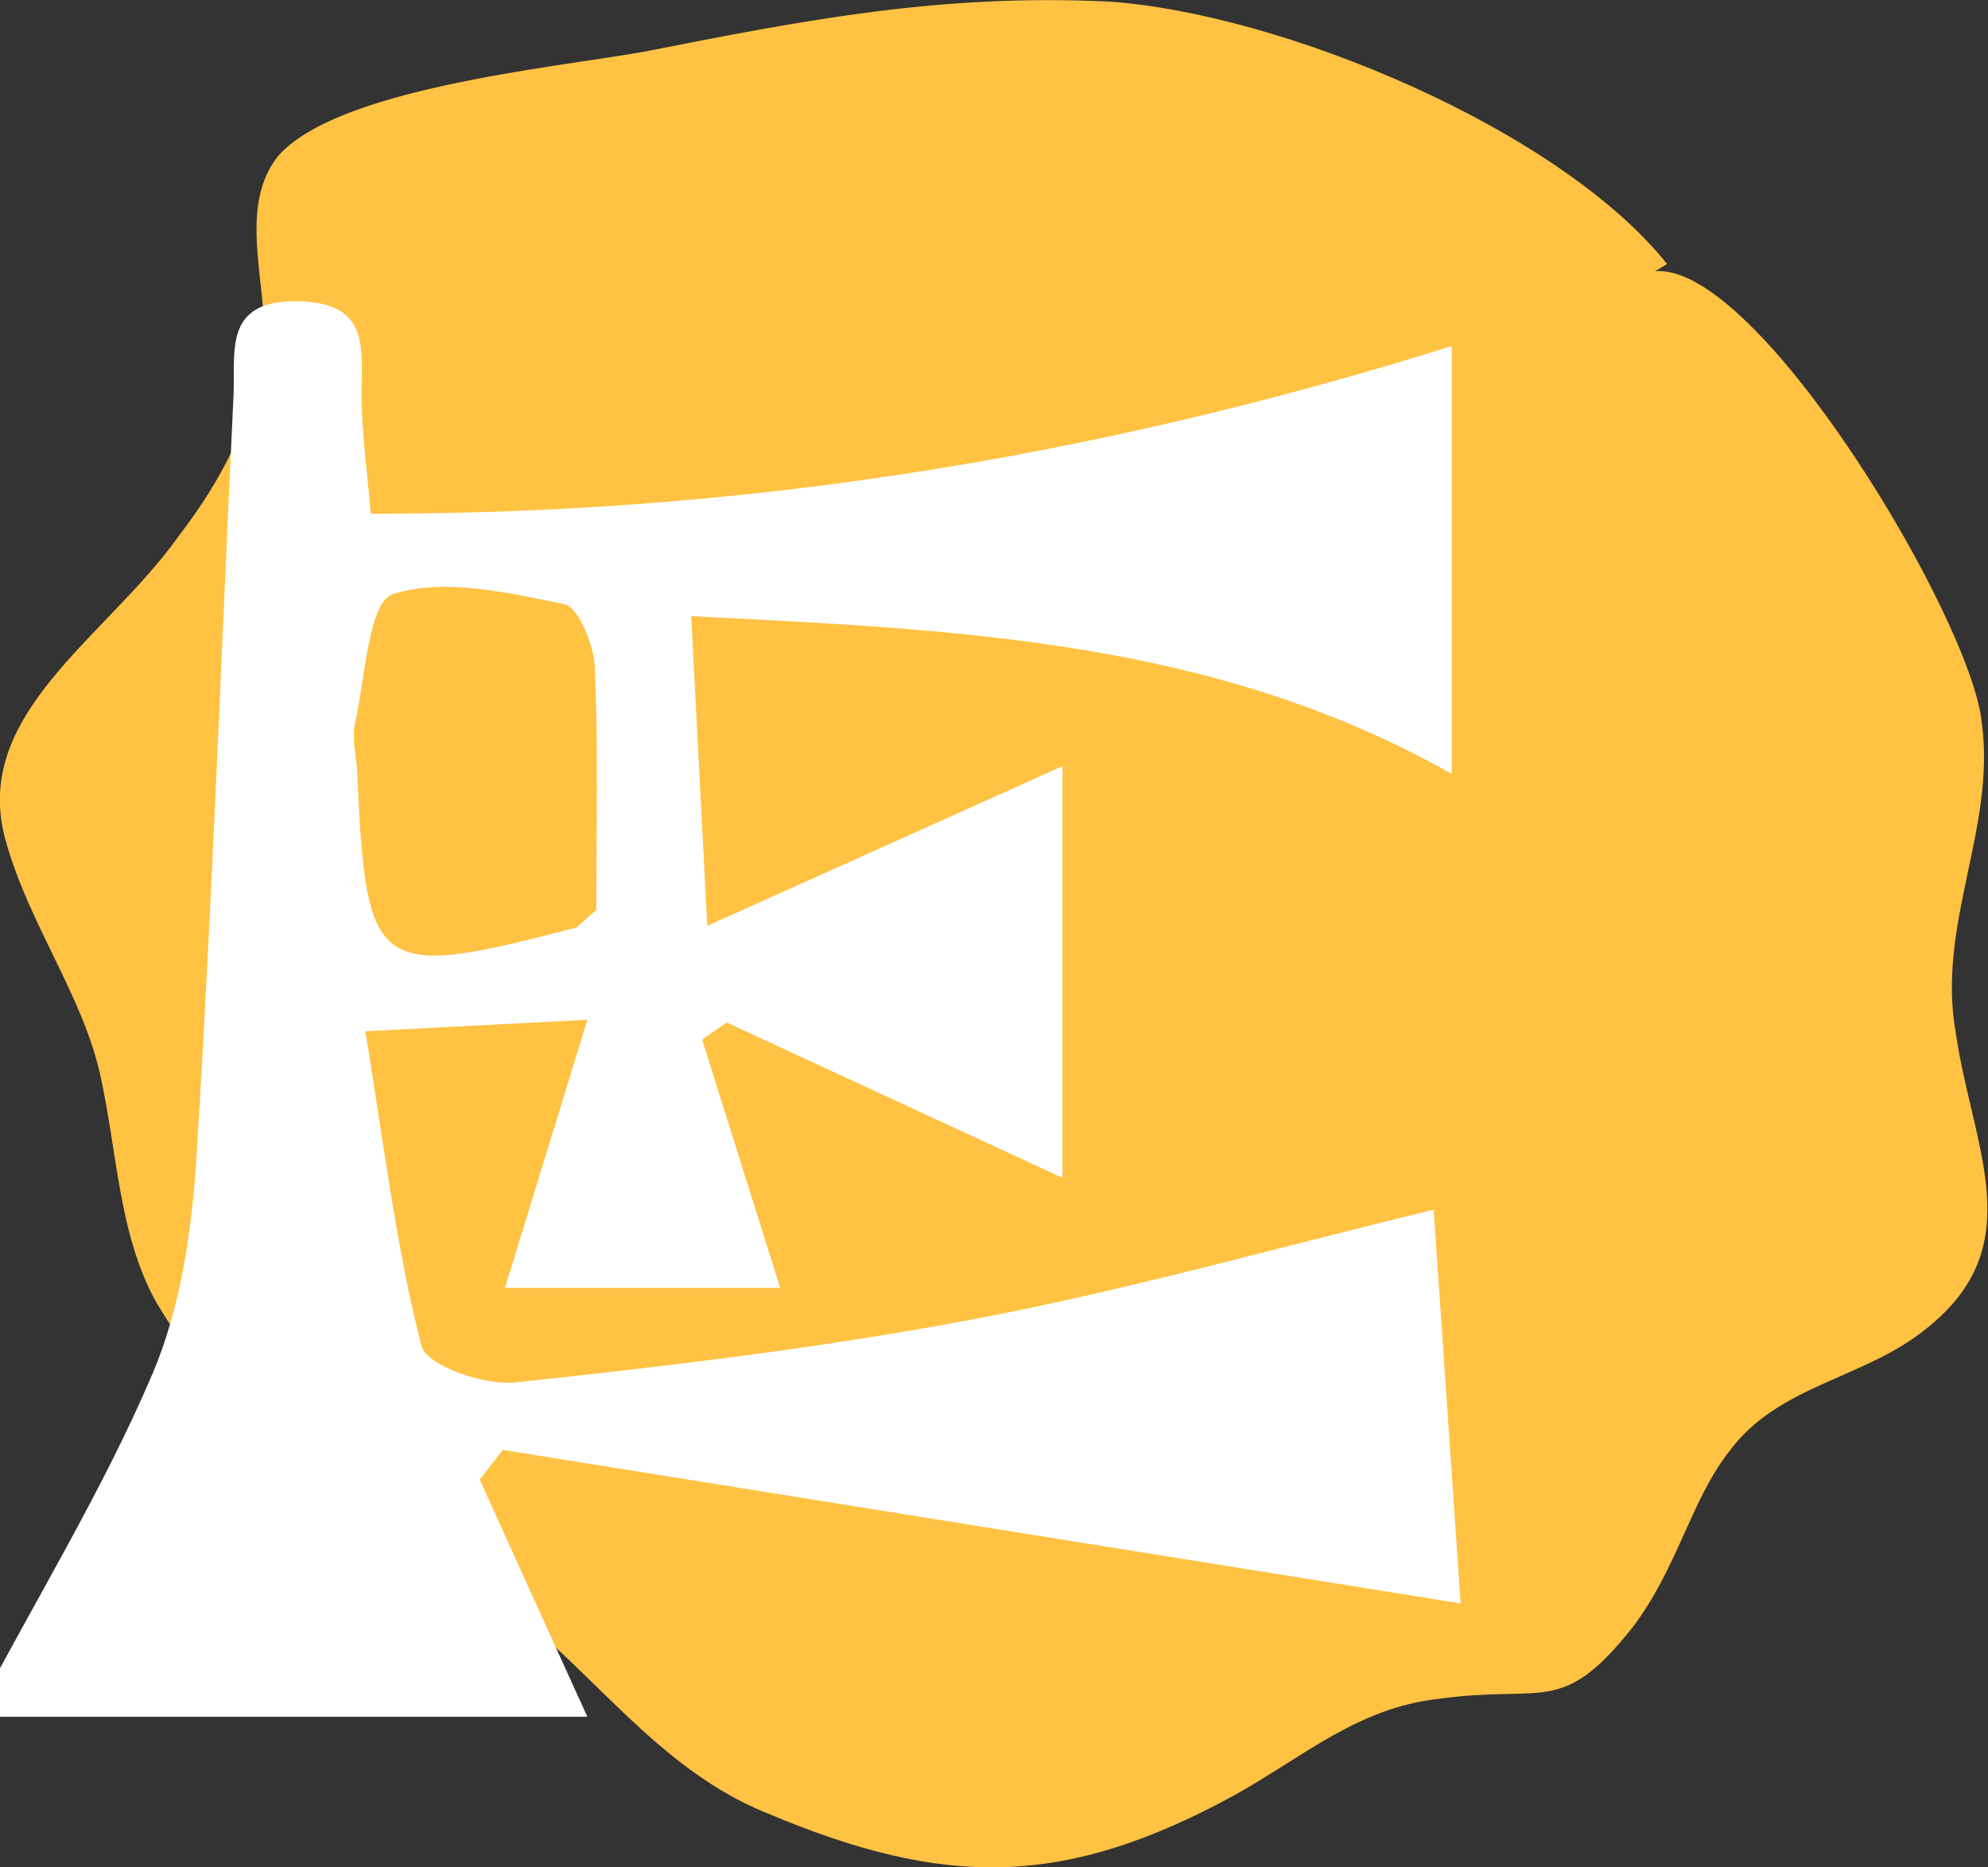
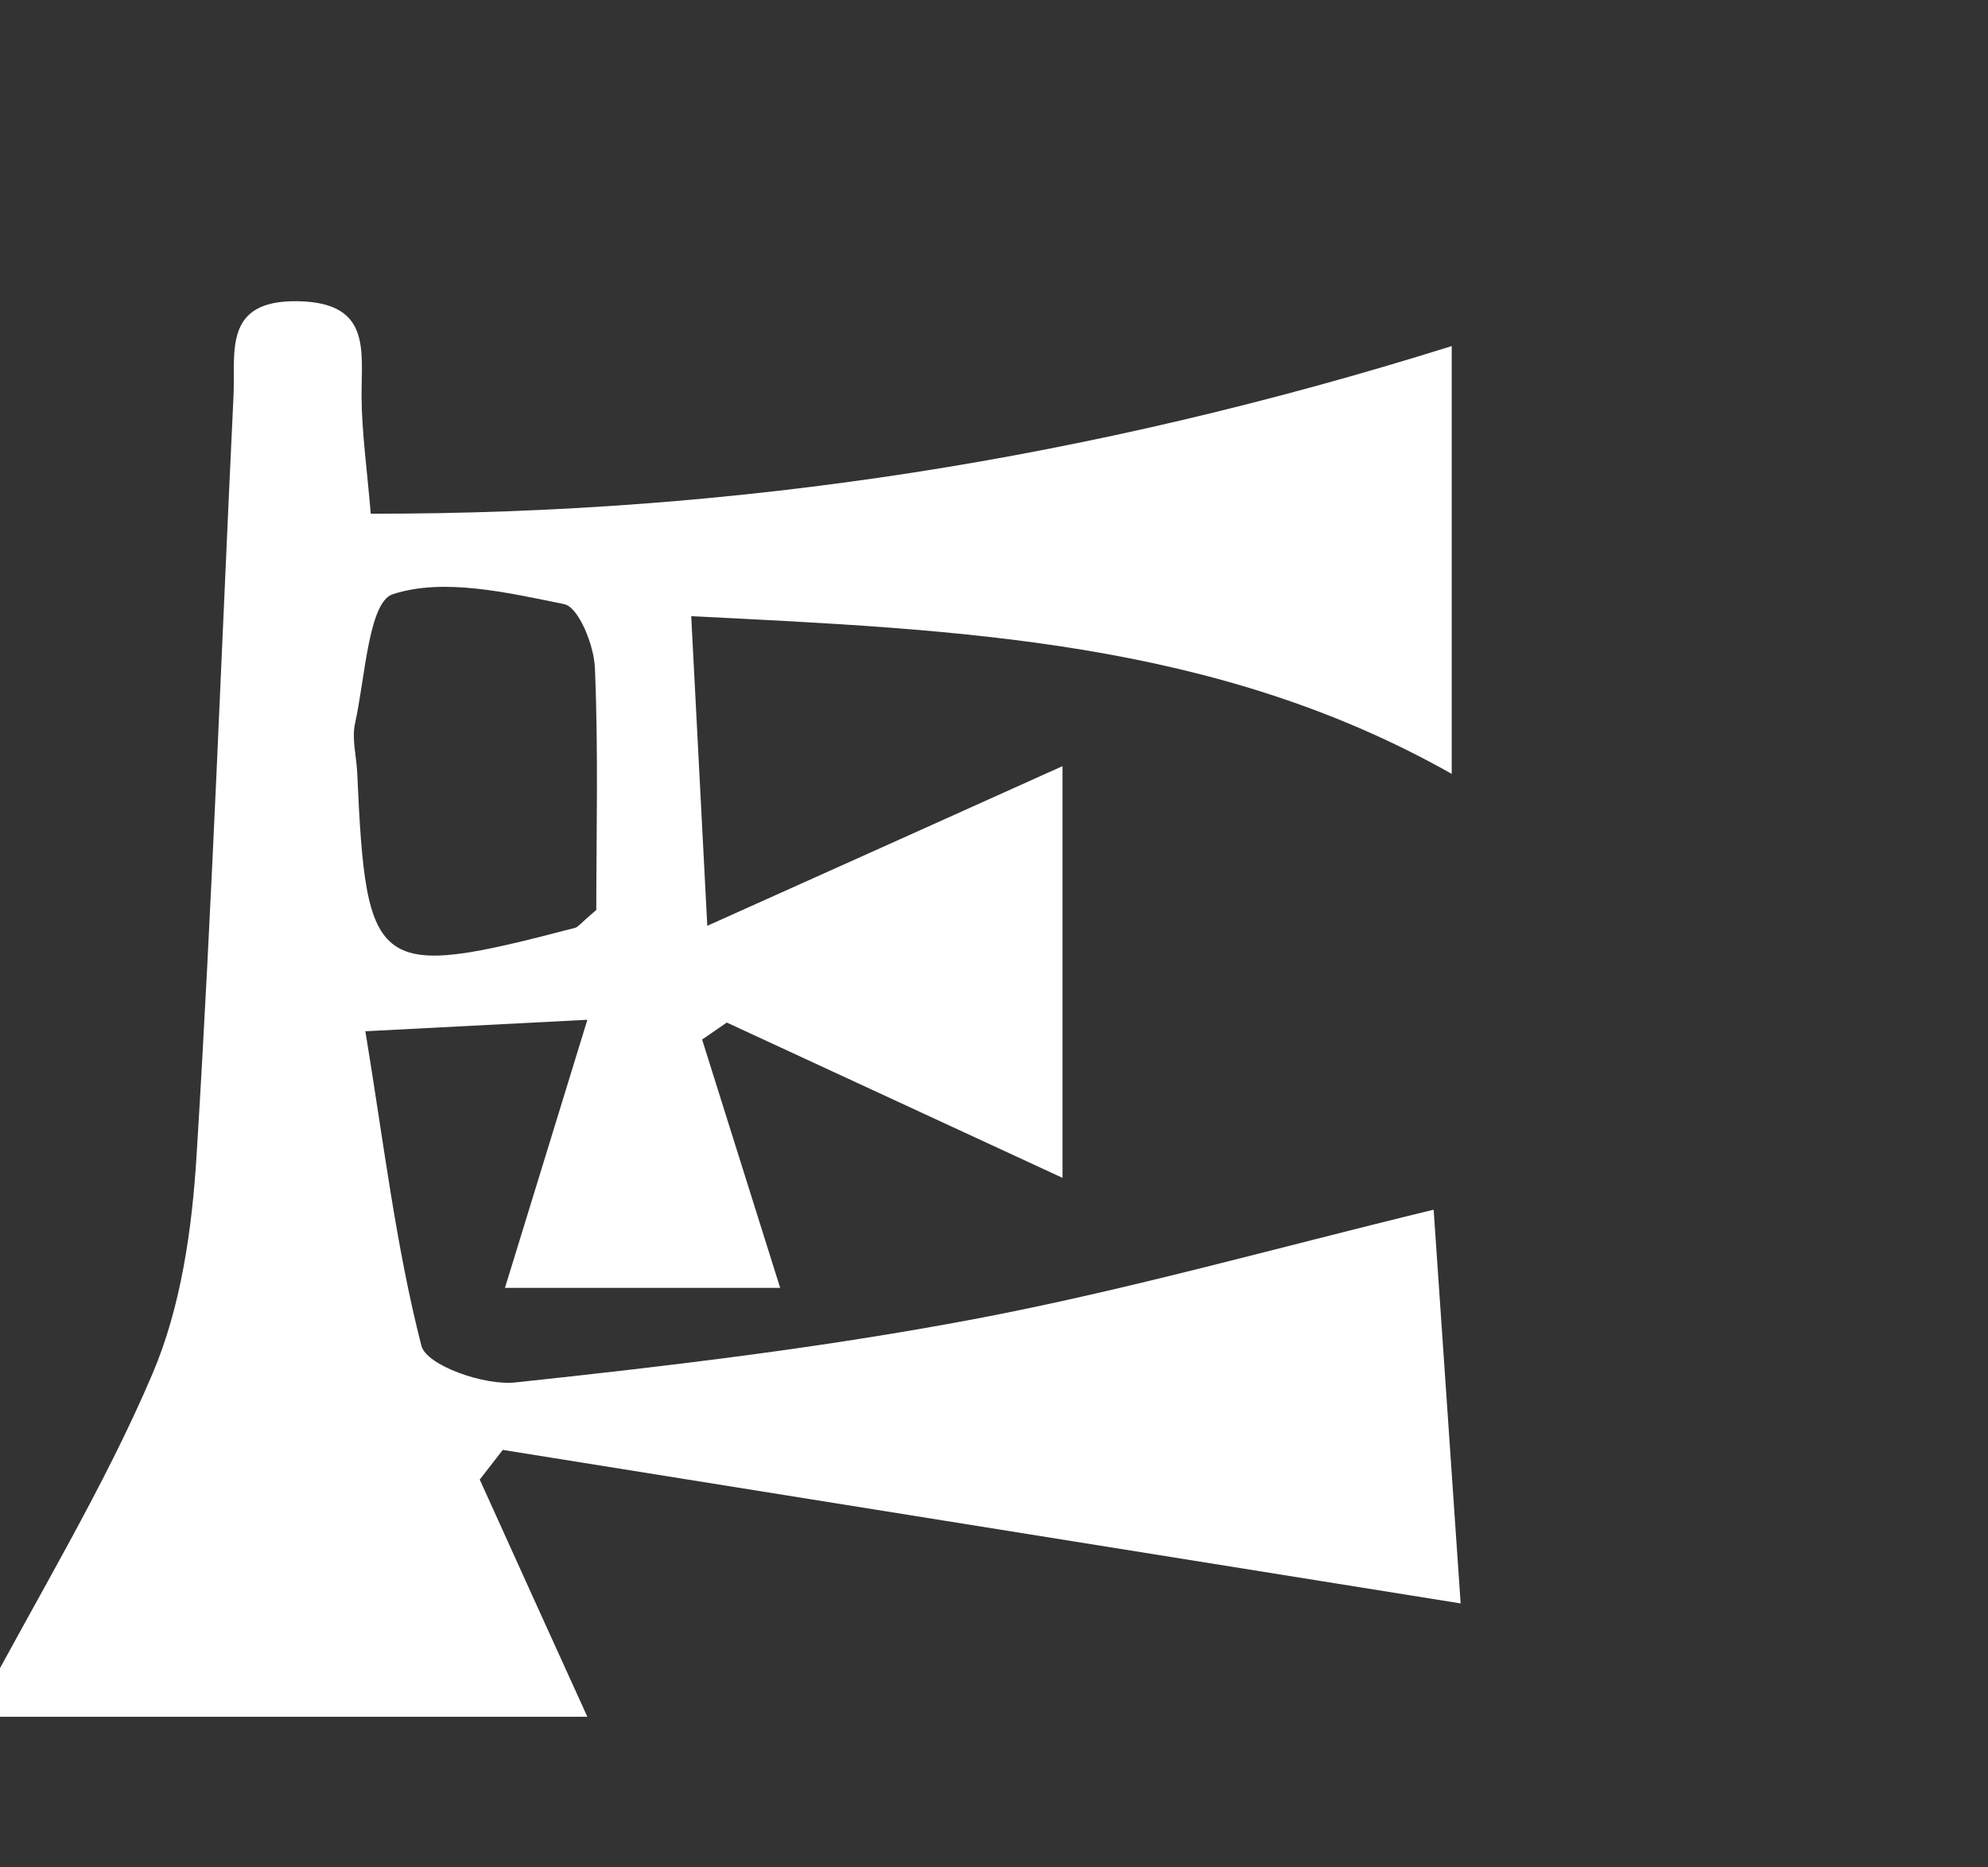
<svg xmlns="http://www.w3.org/2000/svg" width="66" height="62" viewBox="0 0 66 62" fill="none">
  <rect x="0" y="0" width="66" height="62" fill="#333333" stroke="none" />
  <g clip-path="url(#clip0_112_533)">
-     <path d="M55.347 8.765C51.745 4.262 42.516 0.439 36.8 0.051C31.247 -0.212 26.735 0.658 21.342 1.725C18.275 2.259 11.115 2.953 9.207 5.212C7.799 7.04 9.031 9.803 8.723 11.843C8.312 14.051 7.366 15.93 5.957 17.765C3.551 21.178 -1.057 23.737 0.213 27.992C0.983 30.711 2.729 33.043 3.316 35.639C3.903 38.234 3.925 40.975 5.194 43.249C7.872 47.657 10.374 49.974 14.798 52.014C18.921 54.112 21.137 58.469 25.487 60.209C31.357 62.68 35.318 62.702 41.011 59.588C43.293 58.308 45.083 56.707 47.739 56.407C51.268 55.91 51.826 57.014 54.195 54.039C55.714 52.029 56.125 49.821 57.423 48.169C59.067 45.961 61.906 45.785 63.953 44.111C67.431 41.355 65.501 38.153 64.936 34.33C64.276 30.704 66.271 27.517 65.794 24C65.472 20.586 58.37 8.692 54.944 9.007" fill="#FFC243" />
    <path d="M48.196 11.479V25.694C40.351 21.26 31.893 20.905 22.948 20.458C23.125 23.828 23.284 26.896 23.481 30.738C27.786 28.807 31.32 27.218 35.275 25.437V39.107C31.623 37.419 27.878 35.684 24.128 33.95C23.857 34.141 23.58 34.325 23.31 34.515C24.128 37.117 24.945 39.711 25.901 42.759H16.764C17.601 40.046 18.445 37.287 19.5 33.858C16.83 33.996 14.747 34.102 12.13 34.239C12.736 37.918 13.138 41.353 13.989 44.677C14.153 45.334 16.078 46.011 17.107 45.899C22.222 45.354 27.351 44.743 32.407 43.784C37.431 42.831 42.361 41.432 47.596 40.164C47.866 44.132 48.169 48.533 48.492 53.236C37.892 51.535 27.292 49.84 16.692 48.139L15.927 49.124C17.08 51.673 18.234 54.221 19.5 57H-0.87C1.305 52.901 3.461 49.374 5.063 45.61C6.012 43.383 6.375 40.808 6.526 38.365C7.047 29.97 7.35 21.555 7.752 13.154C7.825 11.702 7.383 9.955 9.895 10.001C12.328 10.047 11.998 11.623 12.004 13.174C12.011 14.356 12.182 15.538 12.308 17.056C24.47 17.069 36.165 15.262 48.189 11.492L48.196 11.479ZM19.796 30.206C19.796 27.796 19.869 24.977 19.75 22.166C19.717 21.417 19.21 20.156 18.729 20.058C16.85 19.677 14.734 19.177 13.039 19.729C12.235 19.992 12.123 22.508 11.787 24.018C11.675 24.531 11.833 25.102 11.859 25.648C12.156 32.334 12.446 32.545 19.098 30.804C19.19 30.778 19.256 30.673 19.803 30.206H19.796Z" fill="white" />
  </g>
  <defs>
    <clipPath id="clip0_112_533">
      <rect width="66" height="62" fill="white" />
    </clipPath>
  </defs>
</svg>